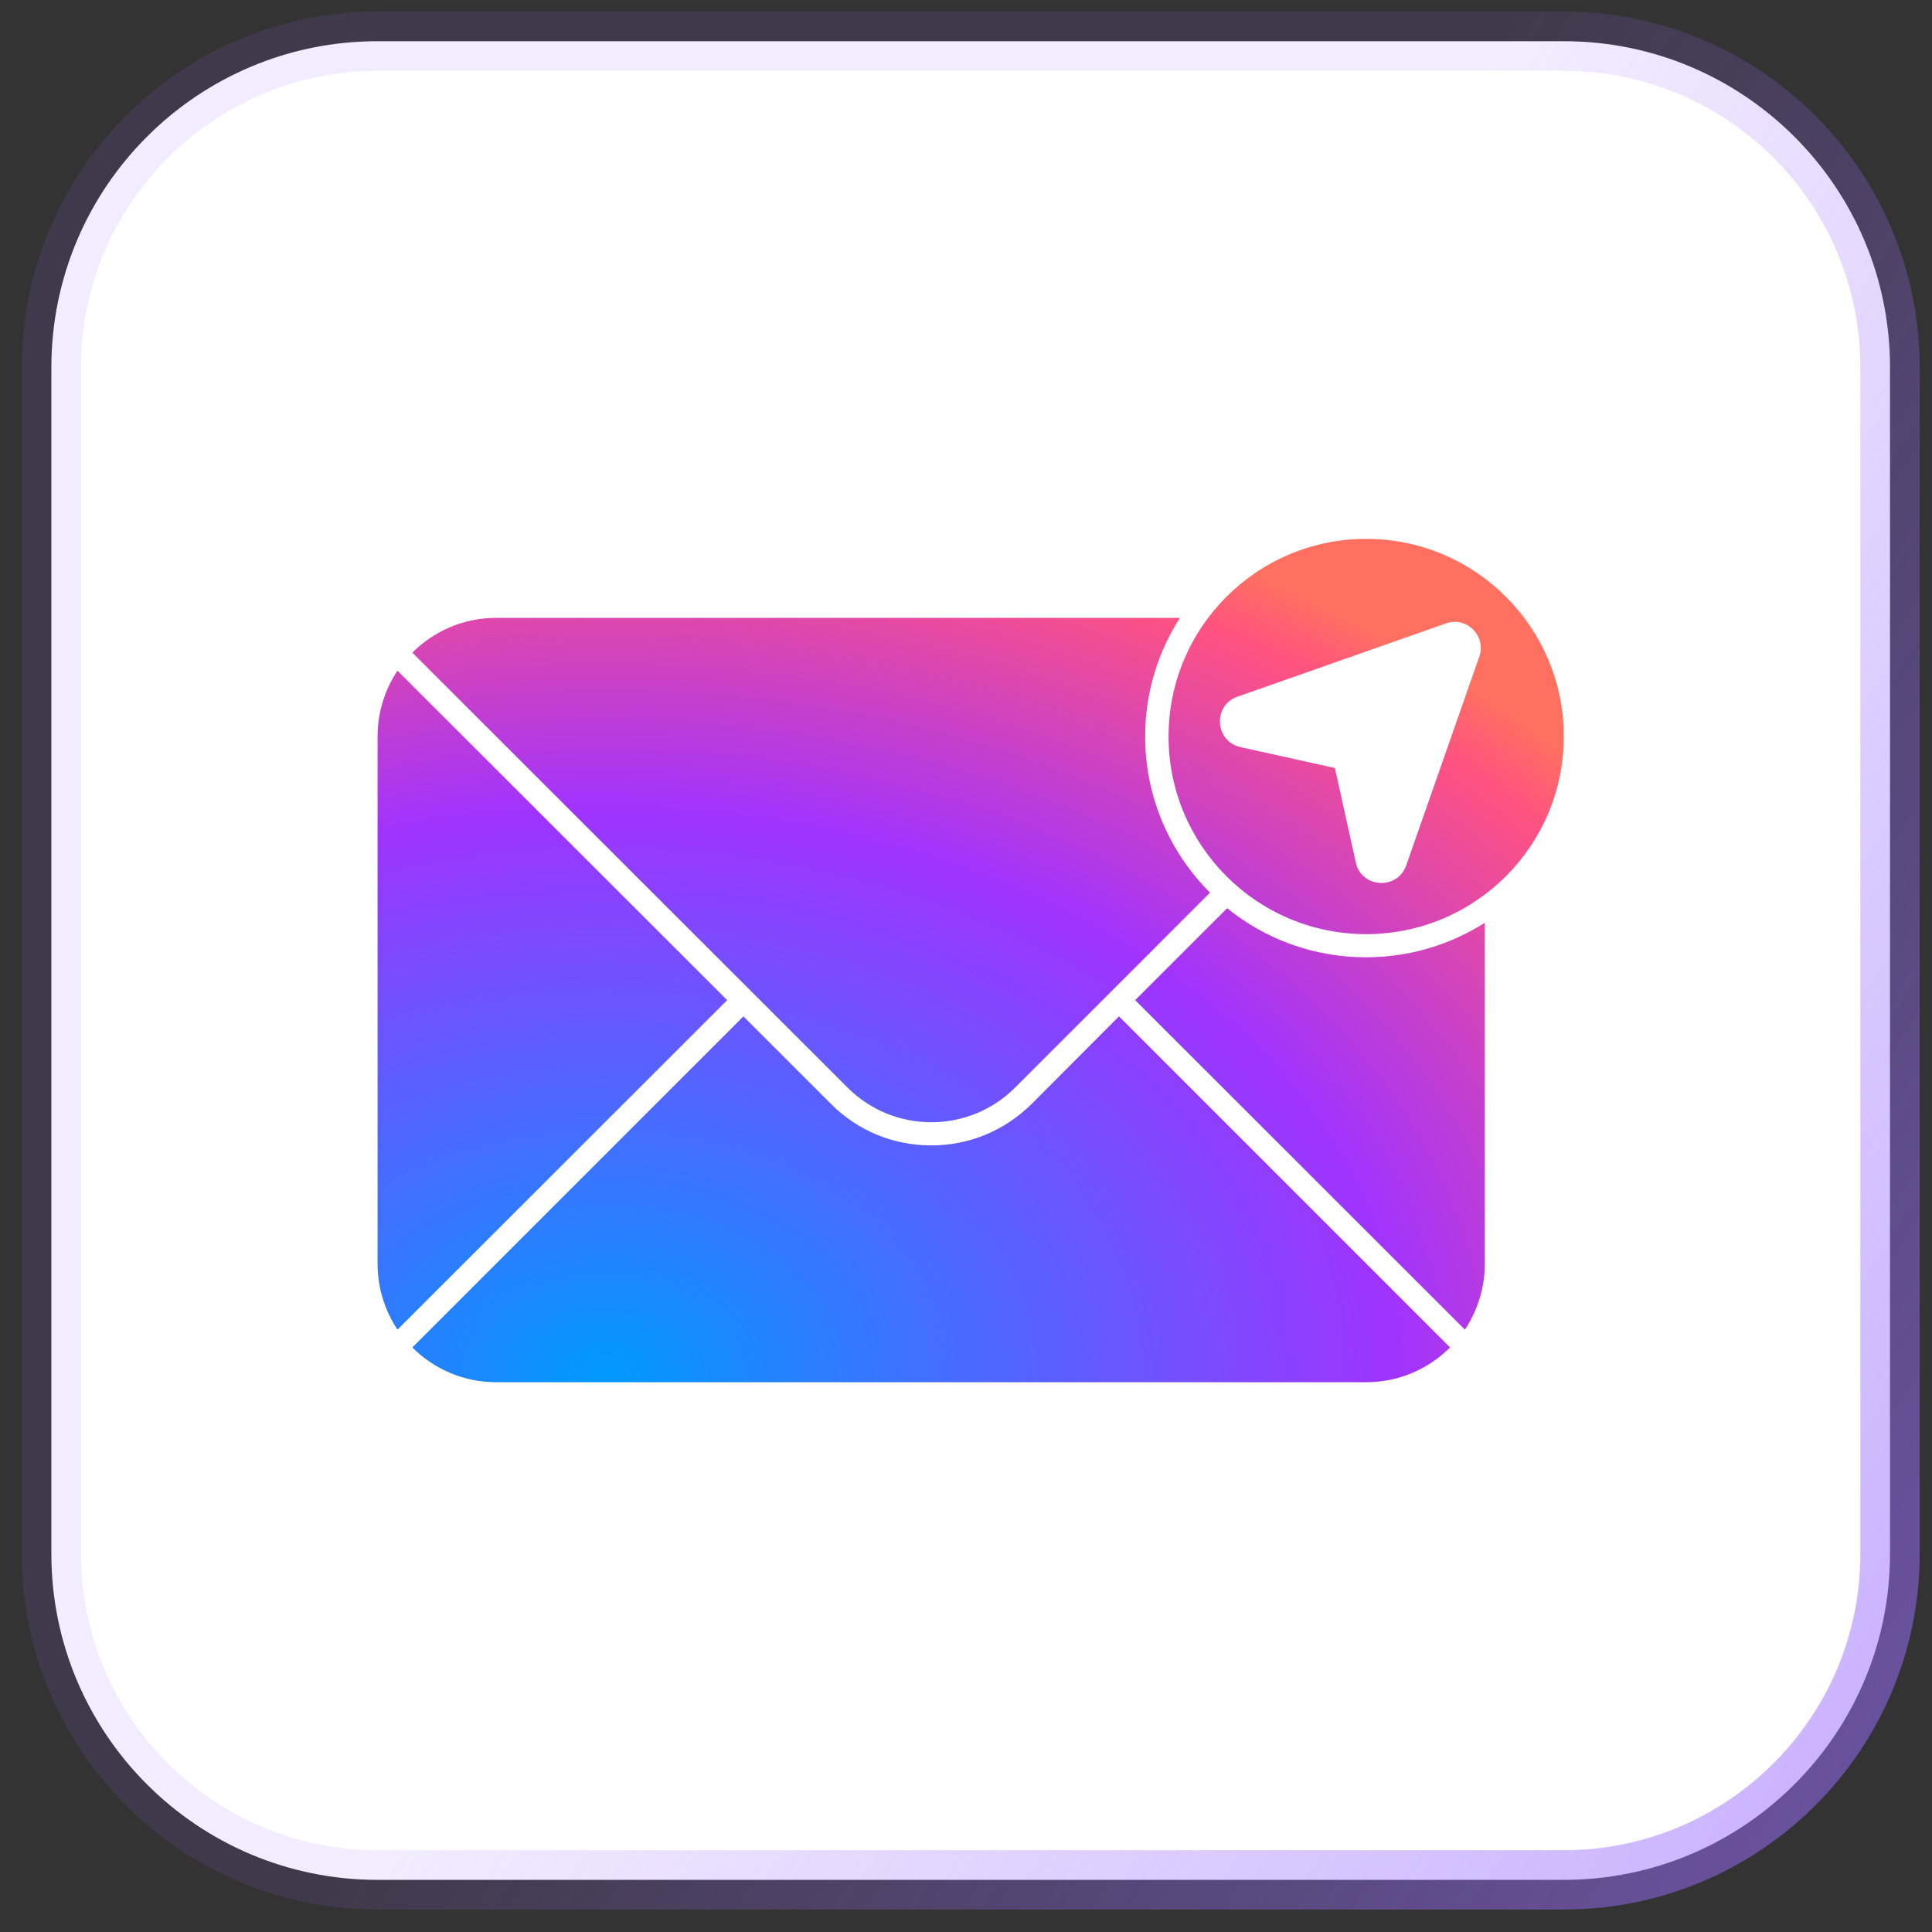
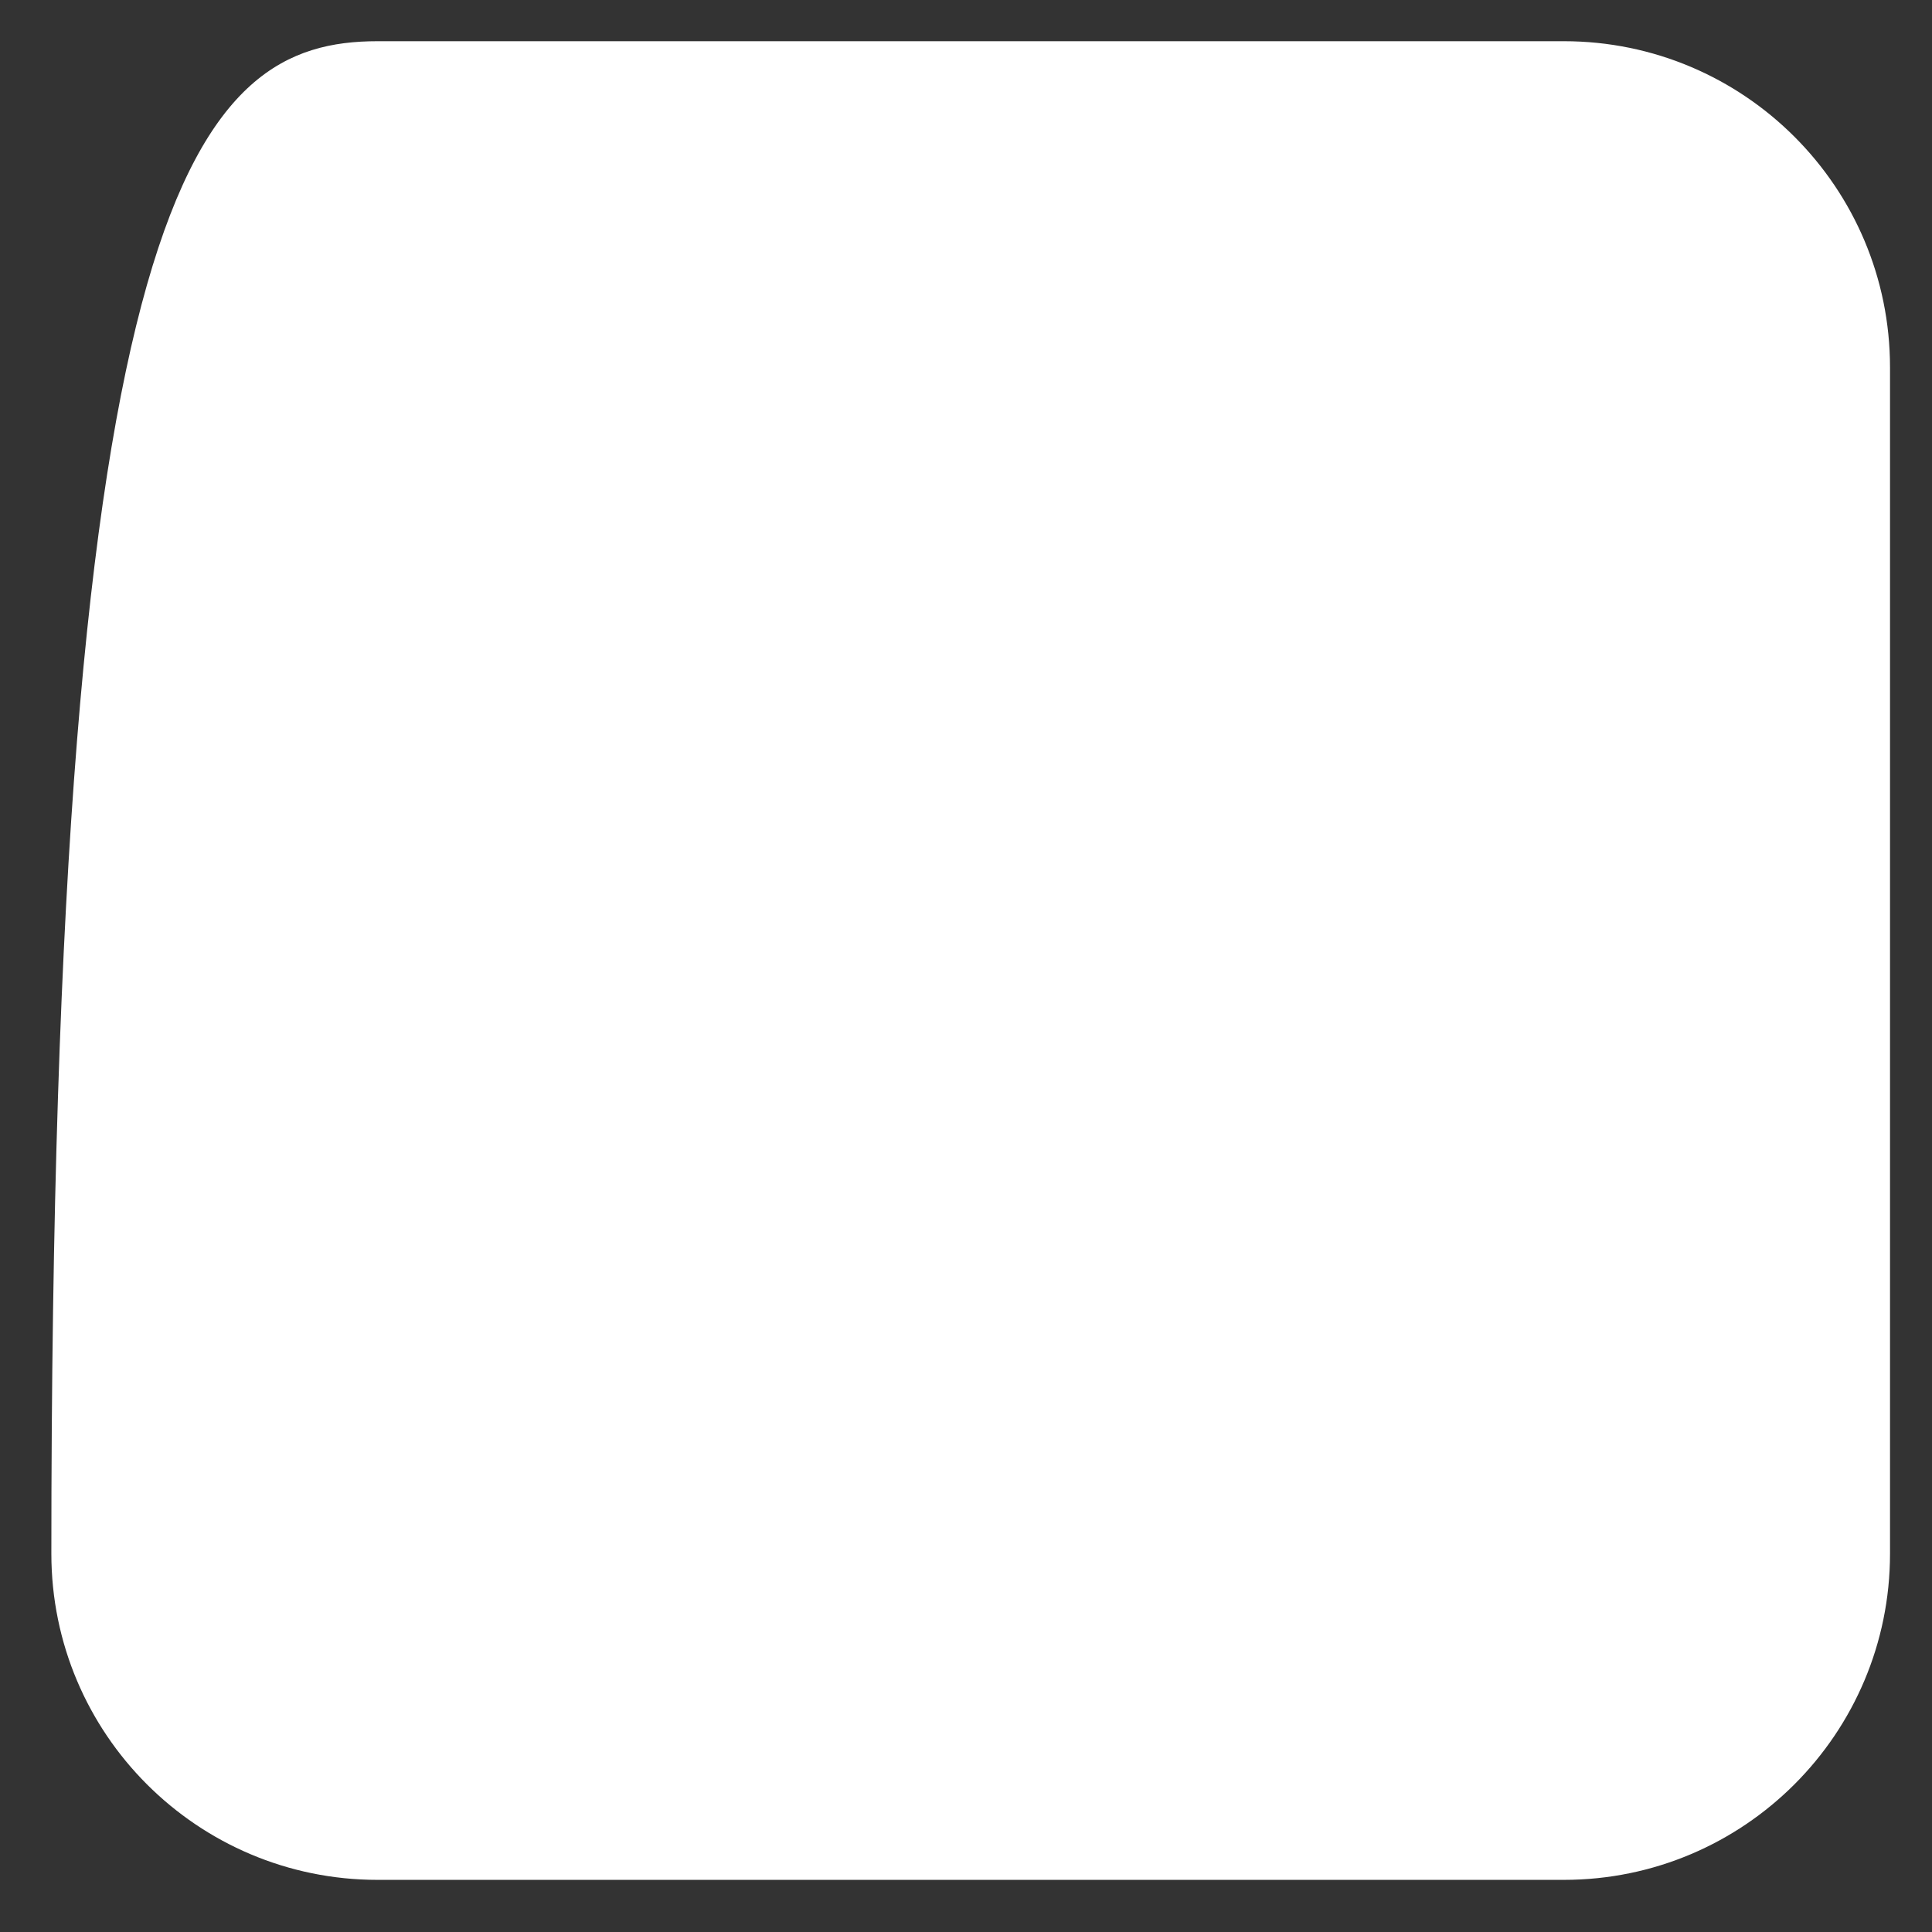
<svg xmlns="http://www.w3.org/2000/svg" width="67" height="67" viewBox="0 0 67 67" fill="none">
  <rect x="0" y="0" width="67" height="67" fill="#333333" stroke="none" />
-   <path d="M13.094 1.429H54.232C60.479 1.429 65.544 6.494 65.544 12.742V53.879C65.544 60.127 60.479 65.192 54.232 65.192H13.094C6.846 65.192 1.781 60.127 1.781 53.879V12.742C1.782 6.494 6.846 1.429 13.094 1.429Z" fill="white" />
-   <path d="M13.094 1.429H54.232C60.479 1.429 65.544 6.494 65.544 12.742V53.879C65.544 60.127 60.479 65.192 54.232 65.192H13.094C6.846 65.192 1.781 60.127 1.781 53.879V12.742C1.782 6.494 6.846 1.429 13.094 1.429Z" stroke="url(#paint0_linear_48166_2876)" stroke-width="2.057" />
+   <path d="M13.094 1.429H54.232C60.479 1.429 65.544 6.494 65.544 12.742V53.879C65.544 60.127 60.479 65.192 54.232 65.192H13.094C6.846 65.192 1.781 60.127 1.781 53.879C1.782 6.494 6.846 1.429 13.094 1.429Z" fill="white" />
  <g clip-path="url(#clip0_48166_2876)">
-     <path d="M47.378 18.688C43.594 18.688 40.525 21.757 40.525 25.541C40.525 29.325 43.594 32.395 47.378 32.395C51.162 32.395 54.232 29.325 54.232 25.541C54.232 21.757 51.162 18.688 47.378 18.688ZM51.299 22.777L48.768 30.008C48.463 30.876 47.209 30.804 47.017 29.904L46.293 26.634L43.023 25.911C42.123 25.71 42.051 24.456 42.919 24.159L50.142 21.62C50.857 21.363 51.556 22.054 51.299 22.777ZM38.805 35.247L50.287 46.728C49.539 47.476 48.511 47.934 47.378 47.934H17.208C16.075 47.934 15.047 47.476 14.3 46.728L25.781 35.247L28.818 38.284C29.75 39.216 30.979 39.722 32.297 39.722C33.615 39.722 34.844 39.208 35.776 38.284L38.805 35.247ZM51.492 32.001V43.828C51.492 44.672 51.235 45.459 50.801 46.11L39.367 34.684L42.557 31.495C43.875 32.563 45.546 33.198 47.37 33.198C48.889 33.198 50.303 32.756 51.492 32.001ZM25.218 34.684L13.785 46.11C13.351 45.459 13.094 44.672 13.094 43.82V25.541C13.094 24.697 13.351 23.91 13.785 23.259L25.218 34.684ZM41.963 30.956L35.206 37.714C33.599 39.32 30.995 39.32 29.389 37.714L14.3 22.633C15.047 21.885 16.075 21.427 17.208 21.427H40.918C40.155 22.616 39.713 24.03 39.713 25.541C39.713 27.654 40.573 29.566 41.963 30.956Z" fill="url(#paint1_radial_48166_2876)" />
-   </g>
+     </g>
  <defs>
    <linearGradient id="paint0_linear_48166_2876" x1="105.139" y1="89.36" x2="27.584" y2="40.538" gradientUnits="userSpaceOnUse">
      <stop stop-color="#9A6DFD" />
      <stop offset="1" stop-color="#9A6DFD" stop-opacity="0.12" />
    </linearGradient>
    <radialGradient id="paint1_radial_48166_2876" cx="0" cy="0" r="1" gradientUnits="userSpaceOnUse" gradientTransform="translate(21.016 47.578) scale(44.801 31.851)">
      <stop stop-color="#0099FF" />
      <stop offset="0.61" stop-color="#A033FF" />
      <stop offset="0.935" stop-color="#FF5280" />
      <stop offset="1" stop-color="#FF7061" />
    </radialGradient>
    <clipPath id="clip0_48166_2876">
      <rect width="41.137" height="41.137" fill="white" transform="translate(13.094 12.742)" />
    </clipPath>
  </defs>
</svg>